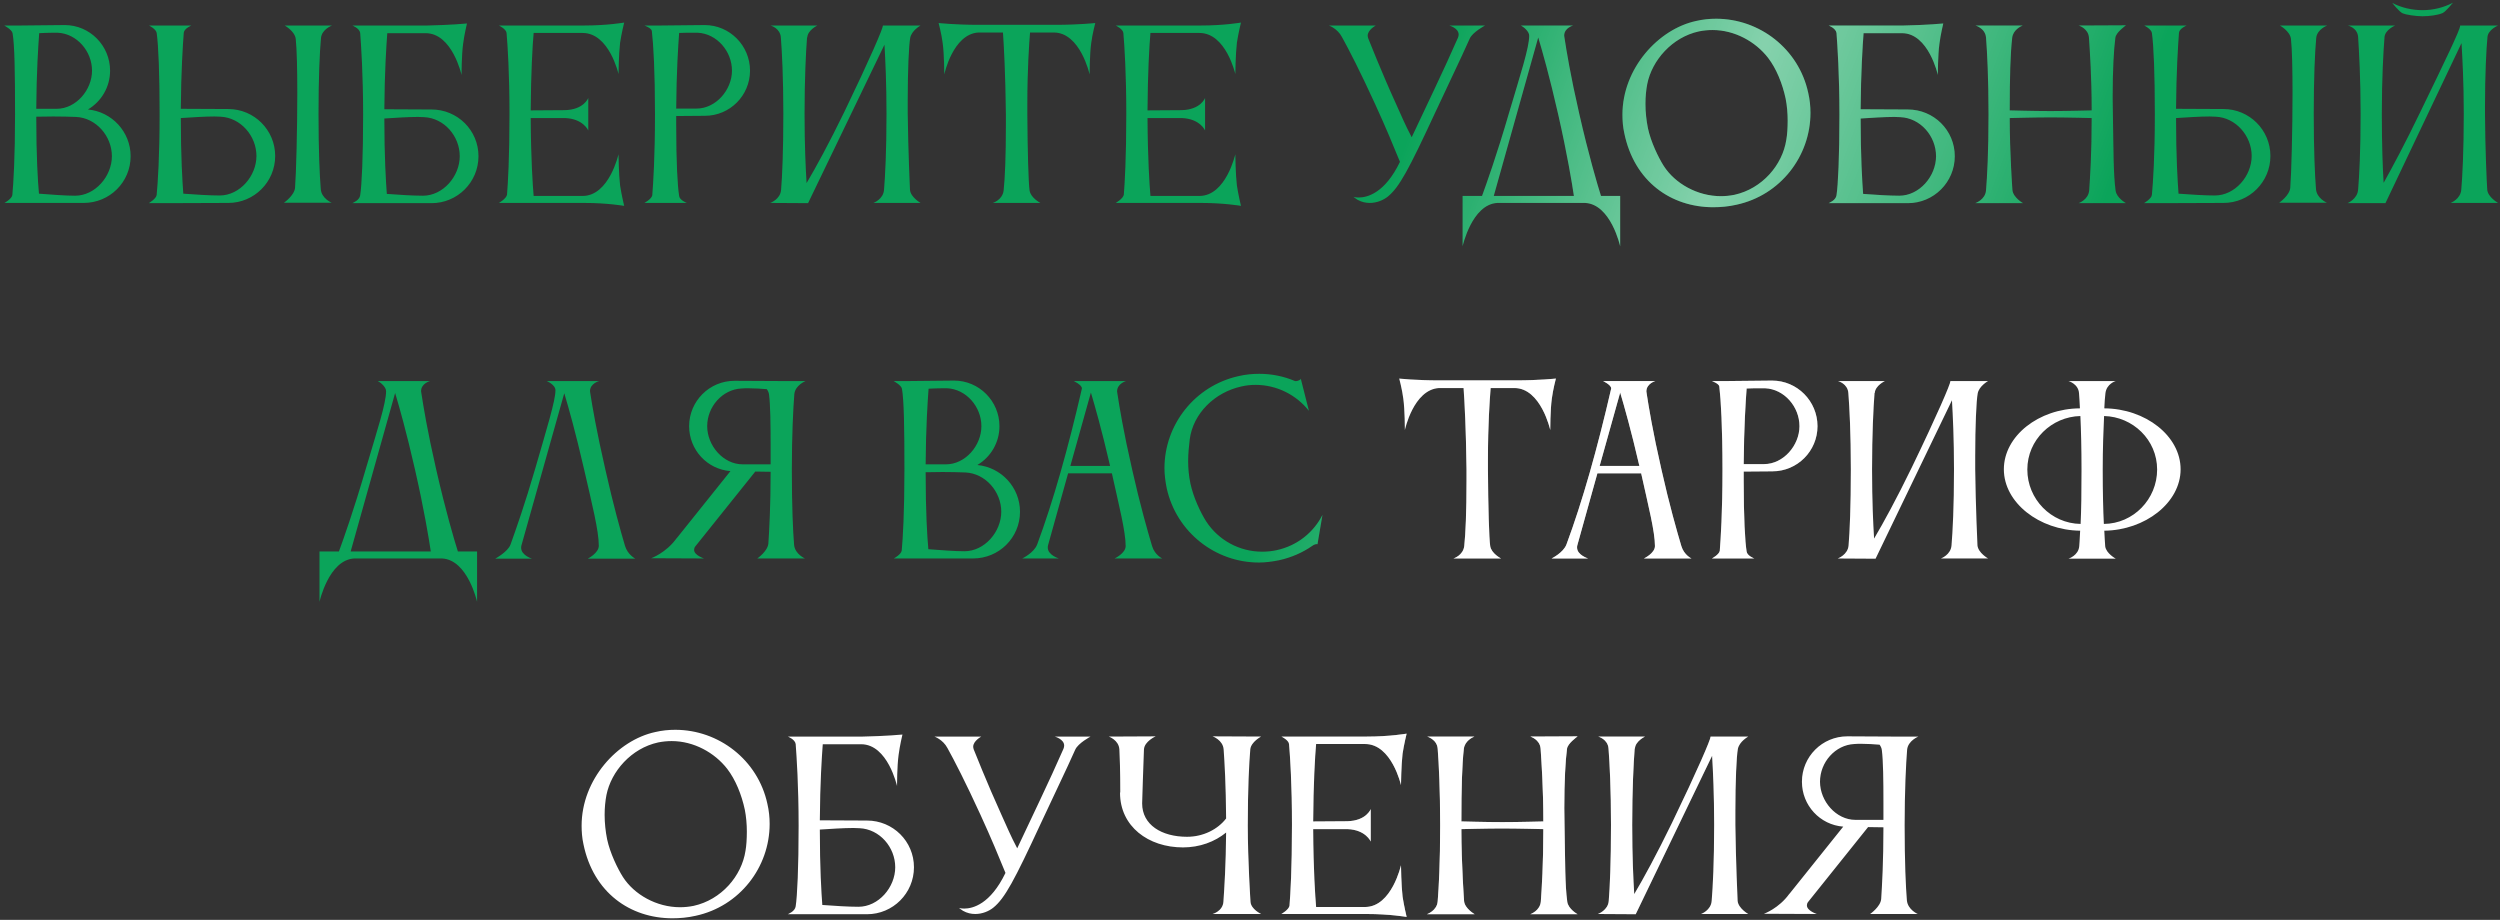
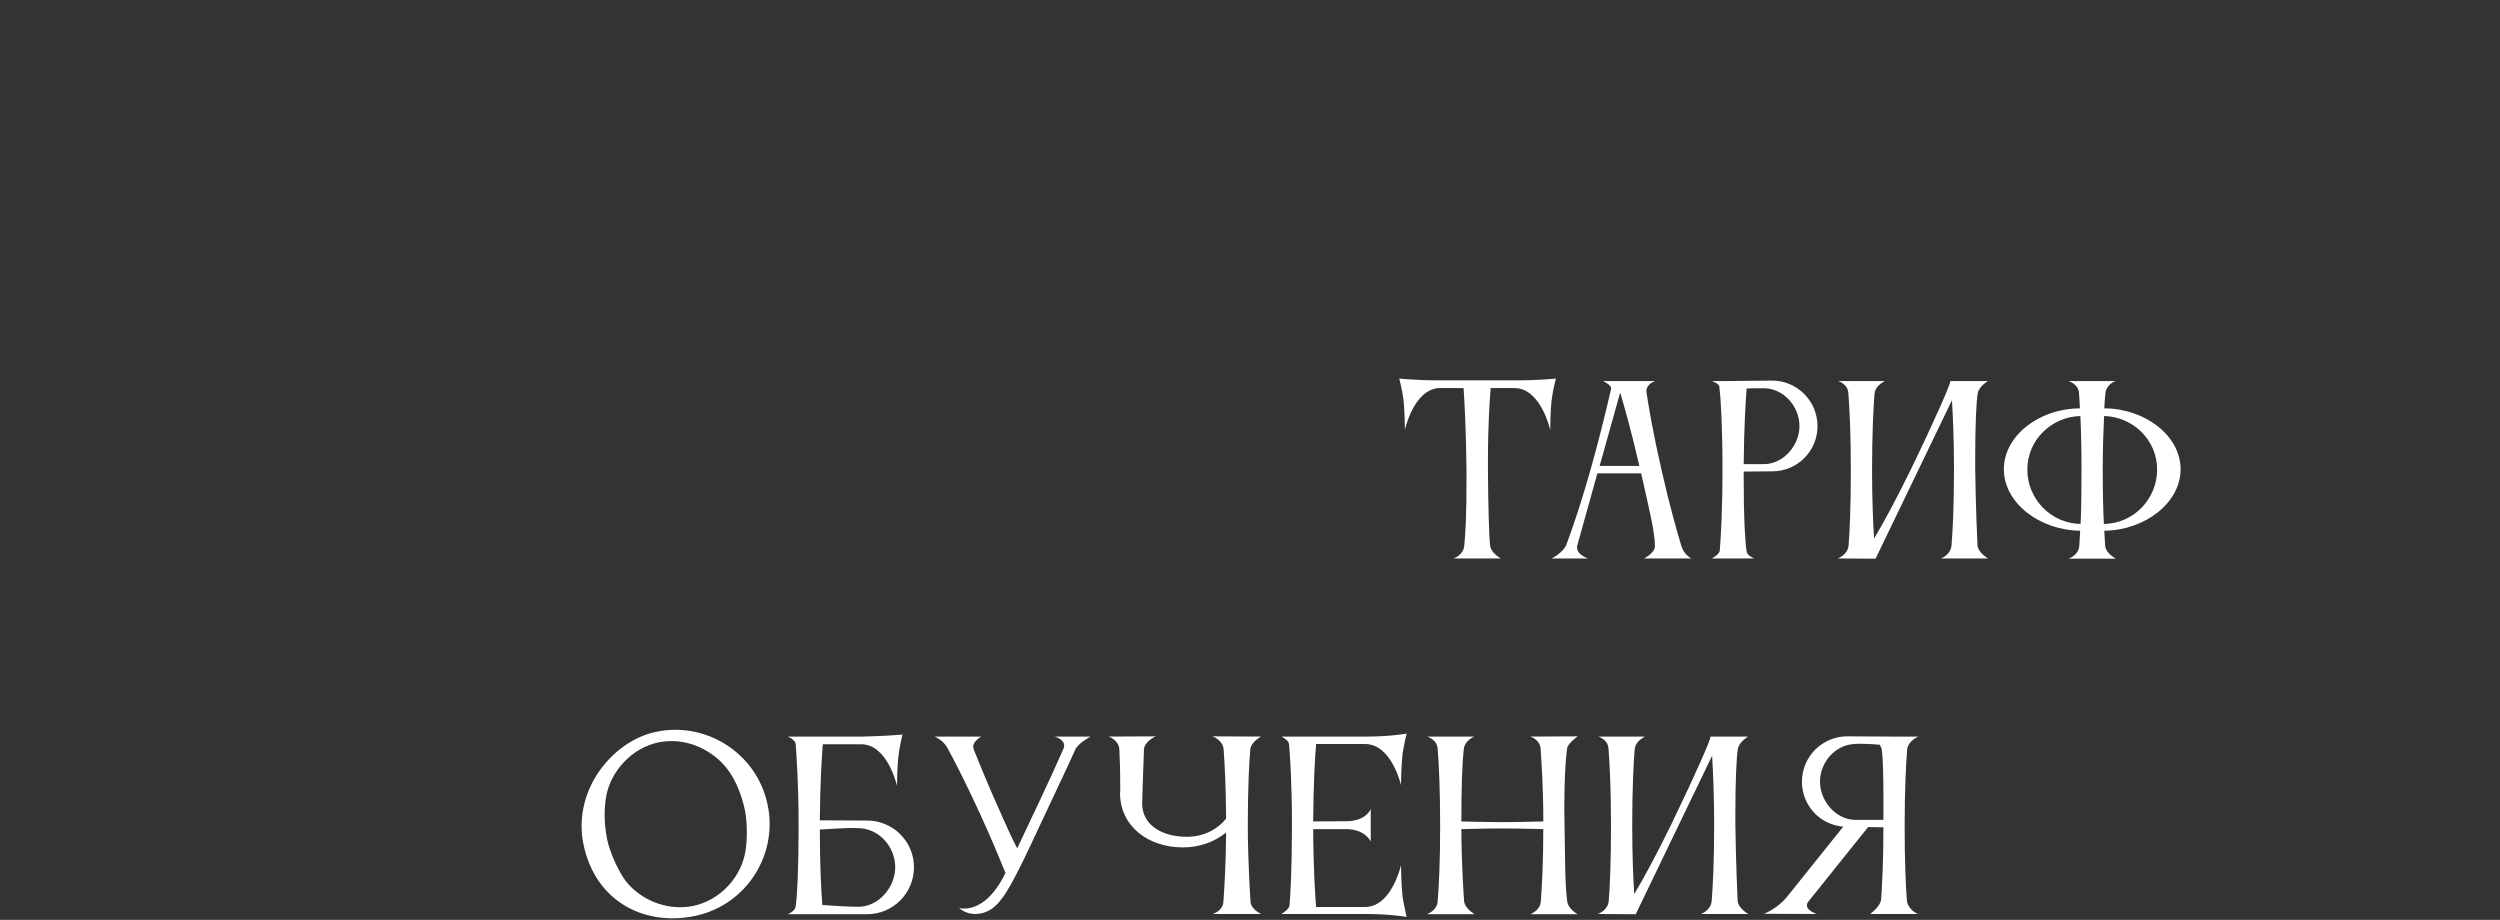
<svg xmlns="http://www.w3.org/2000/svg" width="443" height="163" viewBox="0 0 443 163" fill="none">
  <rect x="0" y="0" width="443" height="163" fill="#333333" stroke="none" />
-   <path d="M2.226 5.88C2.106 5.24 0.746 4.52 0.746 4.52H3.666L11.466 4.44C15.906 4.44 19.506 8.08 19.506 12.52C19.506 15.44 17.946 18 15.586 19.4C19.826 19.8 23.146 23.36 23.146 27.68C23.146 32.28 19.426 35.96 14.826 35.96H0.786C0.786 35.96 2.106 35.24 2.186 34.56C2.386 32.44 2.666 27.84 2.666 20.28C2.666 12.76 2.586 7.92 2.226 5.88ZM19.826 27.68C19.826 24.12 17.026 20.88 13.466 20.72C12.386 20.68 10.906 20.64 9.426 20.64C8.386 20.64 7.346 20.68 6.426 20.68C6.426 27.72 6.706 32.16 6.906 34.32C9.026 34.48 11.546 34.68 13.306 34.68C16.866 34.68 19.826 31.24 19.826 27.68ZM10.226 5.8H9.386C8.586 5.8 7.746 5.84 6.946 5.88C6.786 8.04 6.466 12.8 6.426 19.28H10.026C13.466 19.28 16.306 15.96 16.306 12.52C16.306 9.08 13.626 5.96 10.226 5.8ZM27.762 34.52C27.962 32.4 28.282 27.8 28.282 20.24C28.282 13.16 28.082 8.08 27.762 5.84C27.642 5.12 26.402 4.52 26.402 4.52H33.922C33.922 4.52 32.642 5.04 32.562 5.8C32.402 7.96 32.082 12.76 32.042 19.28L40.442 19.32C45.042 19.32 48.762 23.04 48.762 27.64C48.762 32.24 45.042 35.96 40.442 35.96L29.562 36H26.362C26.362 36 27.722 35.2 27.762 34.52ZM39.082 20.68C38.762 20.68 38.402 20.64 38.002 20.64C36.242 20.64 33.922 20.8 32.042 20.92C32.042 27.8 32.322 32.16 32.482 34.32C34.602 34.48 37.162 34.64 38.922 34.64C42.482 34.64 45.442 31.2 45.442 27.64C45.442 24.08 42.642 20.84 39.082 20.68ZM56.842 33.52C56.962 35.16 58.762 35.92 58.762 35.92H50.322C50.322 35.92 52.162 34.64 52.282 33.28C52.482 30.68 52.682 23.04 52.682 16.44C52.682 12.36 52.602 8.68 52.402 6.88C52.242 5.52 50.442 4.52 50.442 4.52H58.842C58.842 4.52 57.042 5.16 56.882 6.72C56.642 9.28 56.442 13.92 56.442 20.16C56.442 26.68 56.642 31.08 56.842 33.52ZM75.146 20.76C74.826 20.76 74.466 20.72 74.066 20.72C72.306 20.72 69.986 20.88 68.106 21C68.106 27.84 68.386 32.2 68.546 34.36C70.666 34.52 73.186 34.68 74.946 34.68C78.506 34.68 81.466 31.24 81.466 27.68C81.466 24.12 78.706 20.92 75.146 20.76ZM63.826 5.84C63.706 5 62.426 4.52 62.426 4.52H75.706C79.866 4.44 82.746 4.16 82.746 4.16C82.746 4.16 82.266 6.16 82.066 7.76C81.786 9.76 81.786 13.28 81.786 13.28C81.786 13.28 80.146 5.88 75.426 5.88H68.626C68.466 8 68.146 12.8 68.106 19.36L76.466 19.4C81.066 19.4 84.786 23.08 84.786 27.68C84.786 32.28 81.066 36 76.466 36H62.426C62.466 35.96 63.706 35.52 63.826 34.6C64.106 32.8 64.346 27.76 64.346 20.32C64.346 13.2 63.986 8.04 63.826 5.84ZM89.842 34.52C90.002 32.56 90.282 28.04 90.282 20.16C90.282 13.16 89.962 8.12 89.762 5.84C89.682 5.12 88.402 4.52 88.402 4.52H103.522C107.642 4.52 110.602 4 110.602 4C110.602 4 110.122 5.96 109.882 7.56C109.642 9.6 109.602 13.12 109.602 13.12C109.602 13.12 107.962 5.84 103.242 5.84H94.562C94.362 8.08 94.082 12.96 94.042 19.56L100.082 19.52C103.482 19.44 104.242 17.36 104.242 17.36V23.12C104.242 23.12 103.362 21.04 100.122 20.92H94.042C94.082 28.32 94.402 32.8 94.562 34.72H103.282C107.962 34.68 109.602 27.32 109.602 27.32C109.602 27.32 109.642 30.88 109.882 32.88C110.122 34.48 110.602 36.48 110.602 36.48C110.602 36.48 107.642 35.96 103.522 35.96H88.402C88.402 35.96 89.682 35.24 89.842 34.52ZM124.904 20.52L119.824 20.56V22.16C119.824 28.8 120.064 33 120.344 34.72C120.424 35.48 121.704 35.96 121.704 35.96H114.184C114.184 35.96 115.464 35.28 115.584 34.6C115.744 32.52 116.064 27.84 116.064 20.24C116.064 12.72 115.784 7.84 115.504 5.48C115.424 4.96 114.184 4.52 114.184 4.52H117.104L124.864 4.44C129.304 4.44 132.904 8.08 132.904 12.52C132.904 16.92 129.344 20.52 124.904 20.52ZM123.624 5.8H122.704C121.944 5.8 121.104 5.8 120.344 5.84C120.184 8 119.864 12.8 119.824 19.24H123.424C126.864 19.24 129.704 15.92 129.704 12.52C129.704 9.08 127.024 5.96 123.624 5.8ZM138.408 33.64C138.608 31.24 138.808 26.84 138.808 20.16C138.808 13.88 138.568 9.16 138.368 6.64C138.248 4.96 136.528 4.52 136.528 4.52H144.848C144.848 4.52 143.128 5.32 143.048 6.64H143.008C142.808 9.2 142.568 13.96 142.568 20.16C142.568 25.84 142.768 29.88 142.928 32.44C144.568 29.68 146.928 25.36 149.608 19.84C154.208 10.32 156.448 5.04 156.448 4.56C156.448 4.56 156.448 4.56 156.448 4.52H163.128C163.128 4.52 161.528 5.4 161.288 6.72C161.048 8 160.848 12.52 160.848 17.72V20.16C160.928 26.8 161.248 33.64 161.248 33.64C161.368 34.96 163.128 35.96 163.128 35.96H154.768C154.768 35.96 156.528 35.32 156.648 33.64C156.848 31.24 157.088 26.84 157.088 20.16C157.088 14.84 156.888 10.64 156.728 7.92L143.208 35.96V36L136.488 35.96C136.488 35.96 138.288 35.32 138.408 33.64ZM187.003 4.4C191.163 4.4 194.083 4.08 194.083 4.08C194.083 4.08 193.563 6.04 193.363 7.64C193.083 9.64 193.083 13.2 193.083 13.2C193.083 13.2 191.443 5.76 186.723 5.76H182.523C182.363 7.76 182.043 12.28 182.043 18.4V20.24C182.083 26.76 182.243 32.44 182.443 33.76C182.643 35.08 184.363 35.96 184.363 35.96H175.923C175.923 35.96 177.643 35.44 177.843 33.76C178.083 31.52 178.243 27.72 178.243 22.2V20.24C178.163 13.08 177.883 7.96 177.723 5.76H173.363C168.843 6.04 167.323 13.2 167.323 13.2C167.323 13.2 167.323 9.64 167.043 7.64C166.843 6.04 166.323 4.08 166.323 4.08C166.323 4.08 169.243 4.4 173.403 4.4H187.003ZM199.139 34.52C199.299 32.56 199.579 28.04 199.579 20.16C199.579 13.16 199.259 8.12 199.059 5.84C198.979 5.12 197.699 4.52 197.699 4.52H212.819C216.939 4.52 219.899 4 219.899 4C219.899 4 219.419 5.96 219.179 7.56C218.939 9.6 218.899 13.12 218.899 13.12C218.899 13.12 217.259 5.84 212.539 5.84H203.859C203.659 8.08 203.379 12.96 203.339 19.56L209.379 19.52C212.779 19.44 213.539 17.36 213.539 17.36V23.12C213.539 23.12 212.659 21.04 209.419 20.92H203.339C203.379 28.32 203.699 32.8 203.859 34.72H212.579C217.259 34.68 218.899 27.32 218.899 27.32C218.899 27.32 218.939 30.88 219.179 32.88C219.419 34.48 219.899 36.48 219.899 36.48C219.899 36.48 216.939 35.96 212.819 35.96H197.699C197.699 35.96 198.979 35.24 199.139 34.52ZM239.833 34.88C239.833 34.88 240.153 35 240.753 35C242.273 35 245.393 34.24 248.073 28.68C246.833 25.64 245.593 22.64 243.633 18.36C241.033 12.68 238.993 8.72 237.793 6.56C236.993 5.04 235.473 4.52 235.473 4.52H243.793C243.793 4.52 242.353 5.28 242.353 6.32C242.353 6.44 242.393 6.6 242.433 6.76C242.433 6.76 244.833 12.84 247.353 18.36C248.353 20.56 248.953 22.04 250.153 24.32C252.433 19.44 255.913 12.28 258.353 6.68C258.433 6.48 258.473 6.28 258.473 6.12C258.473 4.96 256.793 4.52 256.793 4.52H263.153C263.153 4.52 260.953 5.68 260.433 6.84C258.633 10.88 257.153 13.84 254.273 20.04C249.673 29.96 247.953 33.2 245.913 34.84C245.113 35.48 243.953 35.96 242.713 35.96C241.993 35.96 241.273 35.8 240.553 35.4C240.273 35.24 239.833 34.88 239.833 34.88ZM264.694 34.72H278.894C278.574 32.56 277.734 27.4 276.094 20.2C274.574 13.52 273.294 9.04 272.574 6.64L264.694 34.72ZM262.614 34.72C263.334 32.76 265.214 27.52 267.414 19.96C269.414 13.2 270.974 8.48 270.974 6.32C270.974 5.56 269.974 4.76 269.494 4.52H278.774C278.774 4.52 277.174 4.92 277.174 6.32C277.174 6.4 277.214 6.48 277.214 6.6C277.574 8.96 278.294 13.4 279.854 20.2C281.494 27.4 283.014 32.56 283.694 34.72H287.094V43.64C287.094 43.64 285.454 36.2 280.894 35.96H265.334C260.814 36.2 259.174 43.64 259.174 43.64V34.72H262.614ZM291.895 14.88C291.695 15.92 291.575 17.12 291.575 18.4C291.575 19.84 291.735 21.32 292.015 22.72C292.535 25.16 293.855 27.88 294.815 29.4C296.815 32.52 300.775 34.76 304.935 34.76C305.735 34.76 306.535 34.68 307.335 34.52C312.255 33.44 315.855 29.24 316.535 24.76C316.695 23.88 316.775 22.64 316.775 21.36C316.775 20.08 316.655 18.68 316.415 17.48C315.855 14.84 314.775 12.16 313.295 10.24C311.055 7.36 307.375 5.32 303.455 5.32C302.655 5.32 301.855 5.4 301.055 5.56C296.295 6.6 292.735 10.68 291.895 14.88ZM287.815 23.56C287.575 22.48 287.495 21.36 287.495 20.32C287.495 12.12 293.855 5.16 300.535 3.72C301.735 3.44 302.895 3.32 304.095 3.32C311.775 3.32 318.735 8.64 320.415 16.44C320.695 17.64 320.815 18.84 320.815 20C320.815 27.68 315.495 34.6 307.695 36.28C306.295 36.6 304.935 36.72 303.575 36.72C296.135 36.72 289.575 32.2 287.815 23.56ZM336.747 20.76C336.427 20.76 336.067 20.72 335.667 20.72C333.907 20.72 331.587 20.88 329.707 21C329.707 27.84 329.987 32.2 330.147 34.36C332.267 34.52 334.787 34.68 336.547 34.68C340.107 34.68 343.067 31.24 343.067 27.68C343.067 24.12 340.307 20.92 336.747 20.76ZM325.427 5.84C325.307 5 324.027 4.52 324.027 4.52H337.307C341.467 4.44 344.347 4.16 344.347 4.16C344.347 4.16 343.867 6.16 343.667 7.76C343.387 9.76 343.387 13.28 343.387 13.28C343.387 13.28 341.747 5.88 337.027 5.88H330.227C330.067 8 329.747 12.8 329.707 19.36L338.067 19.4C342.667 19.4 346.387 23.08 346.387 27.68C346.387 32.28 342.667 36 338.067 36H324.027C324.067 35.96 325.307 35.52 325.427 34.6C325.707 32.8 325.947 27.76 325.947 20.32C325.947 13.2 325.587 8.04 325.427 5.84ZM351.924 33.72C352.124 31.32 352.364 26.92 352.364 20.24C352.364 13.96 352.124 9.2 351.924 6.68C351.804 5 350.044 4.52 350.044 4.52H358.444C358.084 4.64 356.724 5.32 356.564 6.68C356.244 9.44 356.124 13.68 356.124 19.56C356.364 19.56 360.324 19.68 363.364 19.68C366.364 19.68 370.524 19.56 370.644 19.56C370.644 13.6 370.324 9.12 370.164 6.68C370.044 5 368.324 4.52 368.324 4.52L376.724 4.48C376.484 4.68 374.964 5.76 374.844 6.68C374.564 8.8 374.364 12.44 374.364 17.2C374.364 18.16 374.404 19.2 374.404 20.24C374.524 26.88 374.484 30.8 374.884 33.76C375.044 35.08 376.724 36 376.724 36H368.324C368.324 36 370.084 35.4 370.204 33.72C370.364 31.4 370.644 27.24 370.644 20.92C370.604 20.92 366.124 20.8 363.324 20.8C360.404 20.8 356.364 20.92 356.124 20.92C356.124 27.16 356.604 33.68 356.604 33.68C356.724 35 358.484 36 358.484 36H350.004C350.004 36 351.804 35.4 351.924 33.72ZM381.316 34.52C381.516 32.4 381.836 27.8 381.836 20.24C381.836 13.16 381.636 8.08 381.316 5.84C381.196 5.12 379.956 4.52 379.956 4.52H387.476C387.476 4.52 386.196 5.04 386.116 5.8C385.956 7.96 385.636 12.76 385.596 19.28L393.996 19.32C398.596 19.32 402.316 23.04 402.316 27.64C402.316 32.24 398.596 35.96 393.996 35.96L383.116 36H379.916C379.916 36 381.276 35.2 381.316 34.52ZM392.636 20.68C392.316 20.68 391.956 20.64 391.556 20.64C389.796 20.64 387.476 20.8 385.596 20.92C385.596 27.8 385.876 32.16 386.036 34.32C388.156 34.48 390.716 34.64 392.476 34.64C396.036 34.64 398.996 31.2 398.996 27.64C398.996 24.08 396.196 20.84 392.636 20.68ZM410.396 33.52C410.516 35.16 412.316 35.92 412.316 35.92H403.876C403.876 35.92 405.716 34.64 405.836 33.28C406.036 30.68 406.236 23.04 406.236 16.44C406.236 12.36 406.156 8.68 405.956 6.88C405.796 5.52 403.996 4.52 403.996 4.52H412.396C412.396 4.52 410.596 5.16 410.436 6.72C410.196 9.28 409.996 13.92 409.996 20.16C409.996 26.68 410.196 31.08 410.396 33.52ZM423.9 0.52C425.54 1.36 427.34 1.8 429.3 1.8C431.22 1.8 433.06 1.32 434.66 0.48C434.66 0.48 433.42 2.04 432.82 2.32C431.98 2.68 430.5 2.88 429.26 2.88C428.02 2.88 426.3 2.6 425.74 2.36C425.14 2.08 423.9 0.52 423.9 0.52ZM417.86 33.6C418.06 31.2 418.3 26.8 418.3 20.12C418.3 13.84 418.02 9.12 417.86 6.6V6.56C417.74 4.88 416.02 4.52 416.02 4.52H417.7H422.7H424.42C424.42 4.52 422.7 5.24 422.54 6.52C422.34 9.04 422.06 13.8 422.06 20.12C422.06 25.8 422.22 29.84 422.38 32.4C423.9 29.68 426.18 25.44 428.82 19.96C433.5 10.32 435.94 5.24 435.94 4.56C435.94 4.56 435.94 4.56 435.94 4.52H442.66C442.66 4.52 440.9 5.24 440.78 6.56C440.58 8.56 440.34 13.24 440.34 18.92V20.12C440.38 26.76 440.66 32.44 440.74 33.6C440.82 34.92 442.66 35.96 442.66 35.96H434.26C434.26 35.96 436.02 35.28 436.14 33.6C436.34 31.2 436.58 26.8 436.58 20.12C436.58 14.6 436.34 10.32 436.18 7.64L422.7 36H415.98C415.98 36 417.74 35.28 417.86 33.6ZM62.136 97.72H76.336C76.016 95.56 75.176 90.4 73.536 83.2C72.016 76.52 70.736 72.04 70.016 69.64L62.136 97.72ZM60.056 97.72C60.776 95.76 62.656 90.52 64.856 82.96C66.856 76.2 68.416 71.48 68.416 69.32C68.416 68.56 67.416 67.76 66.936 67.52H76.216C76.216 67.52 74.616 67.92 74.616 69.32C74.616 69.4 74.656 69.48 74.656 69.6C75.016 71.96 75.736 76.4 77.296 83.2C78.936 90.4 80.456 95.56 81.136 97.72H84.536V106.64C84.536 106.64 82.896 99.2 78.336 98.96H62.776C58.256 99.2 56.616 106.64 56.616 106.64V97.72H60.056ZM110.748 96.72C111.228 98.32 112.588 99 112.588 99H104.148C104.148 99 106.108 98 106.108 96.72C106.108 94.04 104.908 89.32 103.508 83.2C101.988 76.56 100.708 72.08 99.988 69.68L92.388 96.68C92.348 96.8 92.348 96.96 92.348 97.08C92.348 98.4 94.268 99 94.268 99H87.748C87.748 99 90.028 97.76 90.468 96.48C91.388 93.92 93.028 89.28 94.828 83.08C96.908 75.88 98.428 71 98.428 69.16C98.428 68.16 96.868 67.52 96.868 67.52H106.188C106.188 67.52 104.548 67.92 104.548 69.32C104.548 69.4 104.588 69.48 104.588 69.6C104.948 71.96 105.708 76.4 107.268 83.2C108.668 89.44 109.988 94.16 110.748 96.72ZM125.315 75.52C125.315 78.96 128.155 82.28 131.595 82.28H136.555V79.28C136.555 75.32 136.515 71.76 136.275 69.92C136.235 69.56 136.075 69.24 135.875 68.96C134.875 68.88 133.715 68.8 132.635 68.8C132.195 68.8 131.795 68.8 131.395 68.84C127.995 69 125.315 72.08 125.315 75.52ZM140.715 96.56C140.875 98.2 142.635 98.96 142.635 98.96H134.195C134.195 98.96 136.035 97.68 136.155 96.32C136.315 93.88 136.555 89.64 136.555 83.6L133.835 83.56L123.195 96.84C123.035 97.04 122.995 97.28 122.995 97.44C122.995 98.4 124.755 98.96 124.755 98.96L115.395 98.92C115.395 98.92 118.035 97.96 119.875 95.4L119.955 95.32L129.435 83.48C125.315 83.16 122.115 79.72 122.115 75.52C122.115 71.08 125.715 67.48 130.155 67.48L137.995 67.52H142.755C142.755 67.52 140.915 68.24 140.755 69.84C140.555 72.4 140.315 77.08 140.315 83.24C140.315 89.76 140.515 94.12 140.715 96.56ZM159.824 68.88C159.704 68.24 158.344 67.52 158.344 67.52H161.264L169.064 67.44C173.504 67.44 177.104 71.08 177.104 75.52C177.104 78.44 175.544 81 173.184 82.4C177.424 82.8 180.744 86.36 180.744 90.68C180.744 95.28 177.024 98.96 172.424 98.96H158.384C158.384 98.96 159.704 98.24 159.784 97.56C159.984 95.44 160.264 90.84 160.264 83.28C160.264 75.76 160.184 70.92 159.824 68.88ZM177.424 90.68C177.424 87.12 174.624 83.88 171.064 83.72C169.984 83.68 168.504 83.64 167.024 83.64C165.984 83.64 164.944 83.68 164.024 83.68C164.024 90.72 164.304 95.16 164.504 97.32C166.624 97.48 169.144 97.68 170.904 97.68C174.464 97.68 177.424 94.24 177.424 90.68ZM167.824 68.8H166.984C166.184 68.8 165.344 68.84 164.544 68.88C164.384 71.04 164.064 75.8 164.024 82.28H167.624C171.064 82.28 173.904 78.96 173.904 75.52C173.904 72.08 171.224 68.96 167.824 68.8ZM189.667 82.56H196.707C195.227 76.16 193.987 71.84 193.307 69.56L189.667 82.56ZM181.147 98.96C181.147 98.96 183.227 97.96 183.787 96.48C186.627 88.84 189.267 79.48 191.707 68.88C191.707 68.88 191.707 68.84 191.707 68.8C191.707 68.2 190.267 67.52 190.267 67.52H199.547C199.547 67.52 197.947 67.96 197.947 69.36C197.947 69.44 197.987 69.52 197.987 69.64C198.347 72 199.067 76.44 200.627 83.24C202.027 89.48 203.387 94.2 204.147 96.76C204.627 98.36 205.947 98.96 205.947 98.96H197.507C197.507 98.96 199.467 98.04 199.467 96.76C199.467 94.2 198.307 89.68 197.027 83.88H189.267L185.707 96.64C185.667 96.76 185.667 96.92 185.667 97.04C185.667 98.36 187.627 98.96 187.627 98.96H181.147ZM210.822 77.84C210.662 79.16 210.542 80.44 210.542 81.72C210.542 83.04 210.662 84.32 210.942 85.68C211.462 88.12 212.742 90.84 213.742 92.4C215.902 95.72 219.622 97.76 223.662 97.76C224.502 97.76 225.382 97.68 226.262 97.48C229.902 96.68 232.782 94.32 234.342 91.24L233.462 96.44C233.262 96.36 232.862 96.48 232.542 96.72C230.822 97.92 228.822 98.8 226.622 99.28C225.422 99.52 224.222 99.68 223.062 99.68C215.382 99.68 208.462 94.32 206.742 86.52C206.502 85.32 206.342 84.12 206.342 82.96C206.342 75.28 211.702 68.36 219.502 66.64C220.702 66.36 221.942 66.24 223.142 66.24C225.342 66.24 227.502 66.68 229.462 67.52C229.622 67.6 230.382 67.44 230.502 67.12L231.942 72.8C229.702 69.96 226.222 68.2 222.502 68.2C221.662 68.2 220.822 68.28 219.982 68.48C215.222 69.52 211.422 73.28 210.822 77.84Z" fill="#0BA45A" />
-   <path d="M2.226 5.88C2.106 5.24 0.746 4.52 0.746 4.52H3.666L11.466 4.44C15.906 4.44 19.506 8.08 19.506 12.52C19.506 15.44 17.946 18 15.586 19.4C19.826 19.8 23.146 23.36 23.146 27.68C23.146 32.28 19.426 35.96 14.826 35.96H0.786C0.786 35.96 2.106 35.24 2.186 34.56C2.386 32.44 2.666 27.84 2.666 20.28C2.666 12.76 2.586 7.92 2.226 5.88ZM19.826 27.68C19.826 24.12 17.026 20.88 13.466 20.72C12.386 20.68 10.906 20.64 9.426 20.64C8.386 20.64 7.346 20.68 6.426 20.68C6.426 27.72 6.706 32.16 6.906 34.32C9.026 34.48 11.546 34.68 13.306 34.68C16.866 34.68 19.826 31.24 19.826 27.68ZM10.226 5.8H9.386C8.586 5.8 7.746 5.84 6.946 5.88C6.786 8.04 6.466 12.8 6.426 19.28H10.026C13.466 19.28 16.306 15.96 16.306 12.52C16.306 9.08 13.626 5.96 10.226 5.8ZM27.762 34.52C27.962 32.4 28.282 27.8 28.282 20.24C28.282 13.16 28.082 8.08 27.762 5.84C27.642 5.12 26.402 4.52 26.402 4.52H33.922C33.922 4.52 32.642 5.04 32.562 5.8C32.402 7.96 32.082 12.76 32.042 19.28L40.442 19.32C45.042 19.32 48.762 23.04 48.762 27.64C48.762 32.24 45.042 35.96 40.442 35.96L29.562 36H26.362C26.362 36 27.722 35.2 27.762 34.52ZM39.082 20.68C38.762 20.68 38.402 20.64 38.002 20.64C36.242 20.64 33.922 20.8 32.042 20.92C32.042 27.8 32.322 32.16 32.482 34.32C34.602 34.48 37.162 34.64 38.922 34.64C42.482 34.64 45.442 31.2 45.442 27.64C45.442 24.08 42.642 20.84 39.082 20.68ZM56.842 33.52C56.962 35.16 58.762 35.92 58.762 35.92H50.322C50.322 35.92 52.162 34.64 52.282 33.28C52.482 30.68 52.682 23.04 52.682 16.44C52.682 12.36 52.602 8.68 52.402 6.88C52.242 5.52 50.442 4.52 50.442 4.52H58.842C58.842 4.52 57.042 5.16 56.882 6.72C56.642 9.28 56.442 13.92 56.442 20.16C56.442 26.68 56.642 31.08 56.842 33.52ZM75.146 20.76C74.826 20.76 74.466 20.72 74.066 20.72C72.306 20.72 69.986 20.88 68.106 21C68.106 27.84 68.386 32.2 68.546 34.36C70.666 34.52 73.186 34.68 74.946 34.68C78.506 34.68 81.466 31.24 81.466 27.68C81.466 24.12 78.706 20.92 75.146 20.76ZM63.826 5.84C63.706 5 62.426 4.52 62.426 4.52H75.706C79.866 4.44 82.746 4.16 82.746 4.16C82.746 4.16 82.266 6.16 82.066 7.76C81.786 9.76 81.786 13.28 81.786 13.28C81.786 13.28 80.146 5.88 75.426 5.88H68.626C68.466 8 68.146 12.8 68.106 19.36L76.466 19.4C81.066 19.4 84.786 23.08 84.786 27.68C84.786 32.28 81.066 36 76.466 36H62.426C62.466 35.96 63.706 35.52 63.826 34.6C64.106 32.8 64.346 27.76 64.346 20.32C64.346 13.2 63.986 8.04 63.826 5.84ZM89.842 34.52C90.002 32.56 90.282 28.04 90.282 20.16C90.282 13.16 89.962 8.12 89.762 5.84C89.682 5.12 88.402 4.52 88.402 4.52H103.522C107.642 4.52 110.602 4 110.602 4C110.602 4 110.122 5.96 109.882 7.56C109.642 9.6 109.602 13.12 109.602 13.12C109.602 13.12 107.962 5.84 103.242 5.84H94.562C94.362 8.08 94.082 12.96 94.042 19.56L100.082 19.52C103.482 19.44 104.242 17.36 104.242 17.36V23.12C104.242 23.12 103.362 21.04 100.122 20.92H94.042C94.082 28.32 94.402 32.8 94.562 34.72H103.282C107.962 34.68 109.602 27.32 109.602 27.32C109.602 27.32 109.642 30.88 109.882 32.88C110.122 34.48 110.602 36.48 110.602 36.48C110.602 36.48 107.642 35.96 103.522 35.96H88.402C88.402 35.96 89.682 35.24 89.842 34.52ZM124.904 20.52L119.824 20.56V22.16C119.824 28.8 120.064 33 120.344 34.72C120.424 35.48 121.704 35.96 121.704 35.96H114.184C114.184 35.96 115.464 35.28 115.584 34.6C115.744 32.52 116.064 27.84 116.064 20.24C116.064 12.72 115.784 7.84 115.504 5.48C115.424 4.96 114.184 4.52 114.184 4.52H117.104L124.864 4.44C129.304 4.44 132.904 8.08 132.904 12.52C132.904 16.92 129.344 20.52 124.904 20.52ZM123.624 5.8H122.704C121.944 5.8 121.104 5.8 120.344 5.84C120.184 8 119.864 12.8 119.824 19.24H123.424C126.864 19.24 129.704 15.92 129.704 12.52C129.704 9.08 127.024 5.96 123.624 5.8ZM138.408 33.64C138.608 31.24 138.808 26.84 138.808 20.16C138.808 13.88 138.568 9.16 138.368 6.64C138.248 4.96 136.528 4.52 136.528 4.52H144.848C144.848 4.52 143.128 5.32 143.048 6.64H143.008C142.808 9.2 142.568 13.96 142.568 20.16C142.568 25.84 142.768 29.88 142.928 32.44C144.568 29.68 146.928 25.36 149.608 19.84C154.208 10.32 156.448 5.04 156.448 4.56C156.448 4.56 156.448 4.56 156.448 4.52H163.128C163.128 4.52 161.528 5.4 161.288 6.72C161.048 8 160.848 12.52 160.848 17.72V20.16C160.928 26.8 161.248 33.64 161.248 33.64C161.368 34.96 163.128 35.96 163.128 35.96H154.768C154.768 35.96 156.528 35.32 156.648 33.64C156.848 31.24 157.088 26.84 157.088 20.16C157.088 14.84 156.888 10.64 156.728 7.92L143.208 35.96V36L136.488 35.96C136.488 35.96 138.288 35.32 138.408 33.64ZM187.003 4.4C191.163 4.4 194.083 4.08 194.083 4.08C194.083 4.08 193.563 6.04 193.363 7.64C193.083 9.64 193.083 13.2 193.083 13.2C193.083 13.2 191.443 5.76 186.723 5.76H182.523C182.363 7.76 182.043 12.28 182.043 18.4V20.24C182.083 26.76 182.243 32.44 182.443 33.76C182.643 35.08 184.363 35.96 184.363 35.96H175.923C175.923 35.96 177.643 35.44 177.843 33.76C178.083 31.52 178.243 27.72 178.243 22.2V20.24C178.163 13.08 177.883 7.96 177.723 5.76H173.363C168.843 6.04 167.323 13.2 167.323 13.2C167.323 13.2 167.323 9.64 167.043 7.64C166.843 6.04 166.323 4.08 166.323 4.08C166.323 4.08 169.243 4.4 173.403 4.4H187.003ZM199.139 34.52C199.299 32.56 199.579 28.04 199.579 20.16C199.579 13.16 199.259 8.12 199.059 5.84C198.979 5.12 197.699 4.52 197.699 4.52H212.819C216.939 4.52 219.899 4 219.899 4C219.899 4 219.419 5.96 219.179 7.56C218.939 9.6 218.899 13.12 218.899 13.12C218.899 13.12 217.259 5.84 212.539 5.84H203.859C203.659 8.08 203.379 12.96 203.339 19.56L209.379 19.52C212.779 19.44 213.539 17.36 213.539 17.36V23.12C213.539 23.12 212.659 21.04 209.419 20.92H203.339C203.379 28.32 203.699 32.8 203.859 34.72H212.579C217.259 34.68 218.899 27.32 218.899 27.32C218.899 27.32 218.939 30.88 219.179 32.88C219.419 34.48 219.899 36.48 219.899 36.48C219.899 36.48 216.939 35.96 212.819 35.96H197.699C197.699 35.96 198.979 35.24 199.139 34.52ZM239.833 34.88C239.833 34.88 240.153 35 240.753 35C242.273 35 245.393 34.24 248.073 28.68C246.833 25.64 245.593 22.64 243.633 18.36C241.033 12.68 238.993 8.72 237.793 6.56C236.993 5.04 235.473 4.52 235.473 4.52H243.793C243.793 4.52 242.353 5.28 242.353 6.32C242.353 6.44 242.393 6.6 242.433 6.76C242.433 6.76 244.833 12.84 247.353 18.36C248.353 20.56 248.953 22.04 250.153 24.32C252.433 19.44 255.913 12.28 258.353 6.68C258.433 6.48 258.473 6.28 258.473 6.12C258.473 4.96 256.793 4.52 256.793 4.52H263.153C263.153 4.52 260.953 5.68 260.433 6.84C258.633 10.88 257.153 13.84 254.273 20.04C249.673 29.96 247.953 33.2 245.913 34.84C245.113 35.48 243.953 35.96 242.713 35.96C241.993 35.96 241.273 35.8 240.553 35.4C240.273 35.24 239.833 34.88 239.833 34.88ZM264.694 34.72H278.894C278.574 32.56 277.734 27.4 276.094 20.2C274.574 13.52 273.294 9.04 272.574 6.64L264.694 34.72ZM262.614 34.72C263.334 32.76 265.214 27.52 267.414 19.96C269.414 13.2 270.974 8.48 270.974 6.32C270.974 5.56 269.974 4.76 269.494 4.52H278.774C278.774 4.52 277.174 4.92 277.174 6.32C277.174 6.4 277.214 6.48 277.214 6.6C277.574 8.96 278.294 13.4 279.854 20.2C281.494 27.4 283.014 32.56 283.694 34.72H287.094V43.64C287.094 43.64 285.454 36.2 280.894 35.96H265.334C260.814 36.2 259.174 43.64 259.174 43.64V34.72H262.614ZM291.895 14.88C291.695 15.92 291.575 17.12 291.575 18.4C291.575 19.84 291.735 21.32 292.015 22.72C292.535 25.16 293.855 27.88 294.815 29.4C296.815 32.52 300.775 34.76 304.935 34.76C305.735 34.76 306.535 34.68 307.335 34.52C312.255 33.44 315.855 29.24 316.535 24.76C316.695 23.88 316.775 22.64 316.775 21.36C316.775 20.08 316.655 18.68 316.415 17.48C315.855 14.84 314.775 12.16 313.295 10.24C311.055 7.36 307.375 5.32 303.455 5.32C302.655 5.32 301.855 5.4 301.055 5.56C296.295 6.6 292.735 10.68 291.895 14.88ZM287.815 23.56C287.575 22.48 287.495 21.36 287.495 20.32C287.495 12.12 293.855 5.16 300.535 3.72C301.735 3.44 302.895 3.32 304.095 3.32C311.775 3.32 318.735 8.64 320.415 16.44C320.695 17.64 320.815 18.84 320.815 20C320.815 27.68 315.495 34.6 307.695 36.28C306.295 36.6 304.935 36.72 303.575 36.72C296.135 36.72 289.575 32.2 287.815 23.56ZM336.747 20.76C336.427 20.76 336.067 20.72 335.667 20.72C333.907 20.72 331.587 20.88 329.707 21C329.707 27.84 329.987 32.2 330.147 34.36C332.267 34.52 334.787 34.68 336.547 34.68C340.107 34.68 343.067 31.24 343.067 27.68C343.067 24.12 340.307 20.92 336.747 20.76ZM325.427 5.84C325.307 5 324.027 4.52 324.027 4.52H337.307C341.467 4.44 344.347 4.16 344.347 4.16C344.347 4.16 343.867 6.16 343.667 7.76C343.387 9.76 343.387 13.28 343.387 13.28C343.387 13.28 341.747 5.88 337.027 5.88H330.227C330.067 8 329.747 12.8 329.707 19.36L338.067 19.4C342.667 19.4 346.387 23.08 346.387 27.68C346.387 32.28 342.667 36 338.067 36H324.027C324.067 35.96 325.307 35.52 325.427 34.6C325.707 32.8 325.947 27.76 325.947 20.32C325.947 13.2 325.587 8.04 325.427 5.84ZM351.924 33.72C352.124 31.32 352.364 26.92 352.364 20.24C352.364 13.96 352.124 9.2 351.924 6.68C351.804 5 350.044 4.52 350.044 4.52H358.444C358.084 4.64 356.724 5.32 356.564 6.68C356.244 9.44 356.124 13.68 356.124 19.56C356.364 19.56 360.324 19.68 363.364 19.68C366.364 19.68 370.524 19.56 370.644 19.56C370.644 13.6 370.324 9.12 370.164 6.68C370.044 5 368.324 4.52 368.324 4.52L376.724 4.48C376.484 4.68 374.964 5.76 374.844 6.68C374.564 8.8 374.364 12.44 374.364 17.2C374.364 18.16 374.404 19.2 374.404 20.24C374.524 26.88 374.484 30.8 374.884 33.76C375.044 35.08 376.724 36 376.724 36H368.324C368.324 36 370.084 35.4 370.204 33.72C370.364 31.4 370.644 27.24 370.644 20.92C370.604 20.92 366.124 20.8 363.324 20.8C360.404 20.8 356.364 20.92 356.124 20.92C356.124 27.16 356.604 33.68 356.604 33.68C356.724 35 358.484 36 358.484 36H350.004C350.004 36 351.804 35.4 351.924 33.72ZM381.316 34.52C381.516 32.4 381.836 27.8 381.836 20.24C381.836 13.16 381.636 8.08 381.316 5.84C381.196 5.12 379.956 4.52 379.956 4.52H387.476C387.476 4.52 386.196 5.04 386.116 5.8C385.956 7.96 385.636 12.76 385.596 19.28L393.996 19.32C398.596 19.32 402.316 23.04 402.316 27.64C402.316 32.24 398.596 35.96 393.996 35.96L383.116 36H379.916C379.916 36 381.276 35.2 381.316 34.52ZM392.636 20.68C392.316 20.68 391.956 20.64 391.556 20.64C389.796 20.64 387.476 20.8 385.596 20.92C385.596 27.8 385.876 32.16 386.036 34.32C388.156 34.48 390.716 34.64 392.476 34.64C396.036 34.64 398.996 31.2 398.996 27.64C398.996 24.08 396.196 20.84 392.636 20.68ZM410.396 33.52C410.516 35.16 412.316 35.92 412.316 35.92H403.876C403.876 35.92 405.716 34.64 405.836 33.28C406.036 30.68 406.236 23.04 406.236 16.44C406.236 12.36 406.156 8.68 405.956 6.88C405.796 5.52 403.996 4.52 403.996 4.52H412.396C412.396 4.52 410.596 5.16 410.436 6.72C410.196 9.28 409.996 13.92 409.996 20.16C409.996 26.68 410.196 31.08 410.396 33.52ZM423.9 0.52C425.54 1.36 427.34 1.8 429.3 1.8C431.22 1.8 433.06 1.32 434.66 0.48C434.66 0.48 433.42 2.04 432.82 2.32C431.98 2.68 430.5 2.88 429.26 2.88C428.02 2.88 426.3 2.6 425.74 2.36C425.14 2.08 423.9 0.52 423.9 0.52ZM417.86 33.6C418.06 31.2 418.3 26.8 418.3 20.12C418.3 13.84 418.02 9.12 417.86 6.6V6.56C417.74 4.88 416.02 4.52 416.02 4.52H417.7H422.7H424.42C424.42 4.52 422.7 5.24 422.54 6.52C422.34 9.04 422.06 13.8 422.06 20.12C422.06 25.8 422.22 29.84 422.38 32.4C423.9 29.68 426.18 25.44 428.82 19.96C433.5 10.32 435.94 5.24 435.94 4.56C435.94 4.56 435.94 4.56 435.94 4.52H442.66C442.66 4.52 440.9 5.24 440.78 6.56C440.58 8.56 440.34 13.24 440.34 18.92V20.12C440.38 26.76 440.66 32.44 440.74 33.6C440.82 34.92 442.66 35.96 442.66 35.96H434.26C434.26 35.96 436.02 35.28 436.14 33.6C436.34 31.2 436.58 26.8 436.58 20.12C436.58 14.6 436.34 10.32 436.18 7.64L422.7 36H415.98C415.98 36 417.74 35.28 417.86 33.6ZM62.136 97.72H76.336C76.016 95.56 75.176 90.4 73.536 83.2C72.016 76.52 70.736 72.04 70.016 69.64L62.136 97.72ZM60.056 97.72C60.776 95.76 62.656 90.52 64.856 82.96C66.856 76.2 68.416 71.48 68.416 69.32C68.416 68.56 67.416 67.76 66.936 67.52H76.216C76.216 67.52 74.616 67.92 74.616 69.32C74.616 69.4 74.656 69.48 74.656 69.6C75.016 71.96 75.736 76.4 77.296 83.2C78.936 90.4 80.456 95.56 81.136 97.72H84.536V106.64C84.536 106.64 82.896 99.2 78.336 98.96H62.776C58.256 99.2 56.616 106.64 56.616 106.64V97.72H60.056ZM110.748 96.72C111.228 98.32 112.588 99 112.588 99H104.148C104.148 99 106.108 98 106.108 96.72C106.108 94.04 104.908 89.32 103.508 83.2C101.988 76.56 100.708 72.08 99.988 69.68L92.388 96.68C92.348 96.8 92.348 96.96 92.348 97.08C92.348 98.4 94.268 99 94.268 99H87.748C87.748 99 90.028 97.76 90.468 96.48C91.388 93.92 93.028 89.28 94.828 83.08C96.908 75.88 98.428 71 98.428 69.16C98.428 68.16 96.868 67.52 96.868 67.52H106.188C106.188 67.52 104.548 67.92 104.548 69.32C104.548 69.4 104.588 69.48 104.588 69.6C104.948 71.96 105.708 76.4 107.268 83.2C108.668 89.44 109.988 94.16 110.748 96.72ZM125.315 75.52C125.315 78.96 128.155 82.28 131.595 82.28H136.555V79.28C136.555 75.32 136.515 71.76 136.275 69.92C136.235 69.56 136.075 69.24 135.875 68.96C134.875 68.88 133.715 68.8 132.635 68.8C132.195 68.8 131.795 68.8 131.395 68.84C127.995 69 125.315 72.08 125.315 75.52ZM140.715 96.56C140.875 98.2 142.635 98.96 142.635 98.96H134.195C134.195 98.96 136.035 97.68 136.155 96.32C136.315 93.88 136.555 89.64 136.555 83.6L133.835 83.56L123.195 96.84C123.035 97.04 122.995 97.28 122.995 97.44C122.995 98.4 124.755 98.96 124.755 98.96L115.395 98.92C115.395 98.92 118.035 97.96 119.875 95.4L119.955 95.32L129.435 83.48C125.315 83.16 122.115 79.72 122.115 75.52C122.115 71.08 125.715 67.48 130.155 67.48L137.995 67.52H142.755C142.755 67.52 140.915 68.24 140.755 69.84C140.555 72.4 140.315 77.08 140.315 83.24C140.315 89.76 140.515 94.12 140.715 96.56ZM159.824 68.88C159.704 68.24 158.344 67.52 158.344 67.52H161.264L169.064 67.44C173.504 67.44 177.104 71.08 177.104 75.52C177.104 78.44 175.544 81 173.184 82.4C177.424 82.8 180.744 86.36 180.744 90.68C180.744 95.28 177.024 98.96 172.424 98.96H158.384C158.384 98.96 159.704 98.24 159.784 97.56C159.984 95.44 160.264 90.84 160.264 83.28C160.264 75.76 160.184 70.92 159.824 68.88ZM177.424 90.68C177.424 87.12 174.624 83.88 171.064 83.72C169.984 83.68 168.504 83.64 167.024 83.64C165.984 83.64 164.944 83.68 164.024 83.68C164.024 90.72 164.304 95.16 164.504 97.32C166.624 97.48 169.144 97.68 170.904 97.68C174.464 97.68 177.424 94.24 177.424 90.68ZM167.824 68.8H166.984C166.184 68.8 165.344 68.84 164.544 68.88C164.384 71.04 164.064 75.8 164.024 82.28H167.624C171.064 82.28 173.904 78.96 173.904 75.52C173.904 72.08 171.224 68.96 167.824 68.8ZM189.667 82.56H196.707C195.227 76.16 193.987 71.84 193.307 69.56L189.667 82.56ZM181.147 98.96C181.147 98.96 183.227 97.96 183.787 96.48C186.627 88.84 189.267 79.48 191.707 68.88C191.707 68.88 191.707 68.84 191.707 68.8C191.707 68.2 190.267 67.52 190.267 67.52H199.547C199.547 67.52 197.947 67.96 197.947 69.36C197.947 69.44 197.987 69.52 197.987 69.64C198.347 72 199.067 76.44 200.627 83.24C202.027 89.48 203.387 94.2 204.147 96.76C204.627 98.36 205.947 98.96 205.947 98.96H197.507C197.507 98.96 199.467 98.04 199.467 96.76C199.467 94.2 198.307 89.68 197.027 83.88H189.267L185.707 96.64C185.667 96.76 185.667 96.92 185.667 97.04C185.667 98.36 187.627 98.96 187.627 98.96H181.147ZM210.822 77.84C210.662 79.16 210.542 80.44 210.542 81.72C210.542 83.04 210.662 84.32 210.942 85.68C211.462 88.12 212.742 90.84 213.742 92.4C215.902 95.72 219.622 97.76 223.662 97.76C224.502 97.76 225.382 97.68 226.262 97.48C229.902 96.68 232.782 94.32 234.342 91.24L233.462 96.44C233.262 96.36 232.862 96.48 232.542 96.72C230.822 97.92 228.822 98.8 226.622 99.28C225.422 99.52 224.222 99.68 223.062 99.68C215.382 99.68 208.462 94.32 206.742 86.52C206.502 85.32 206.342 84.12 206.342 82.96C206.342 75.28 211.702 68.36 219.502 66.64C220.702 66.36 221.942 66.24 223.142 66.24C225.342 66.24 227.502 66.68 229.462 67.52C229.622 67.6 230.382 67.44 230.502 67.12L231.942 72.8C229.702 69.96 226.222 68.2 222.502 68.2C221.662 68.2 220.822 68.28 219.982 68.48C215.222 69.52 211.422 73.28 210.822 77.84Z" fill="url(#paint0_linear_465_230)" fill-opacity="0.5" />
  <path d="M268.624 67.4C272.784 67.4 275.704 67.08 275.704 67.08C275.704 67.08 275.184 69.04 274.984 70.64C274.704 72.64 274.704 76.2 274.704 76.2C274.704 76.2 273.064 68.76 268.344 68.76H264.144C263.984 70.76 263.664 75.28 263.664 81.4V83.24C263.704 89.76 263.864 95.44 264.064 96.76C264.264 98.08 265.984 98.96 265.984 98.96H257.544C257.544 98.96 259.264 98.44 259.464 96.76C259.704 94.52 259.864 90.72 259.864 85.2V83.24C259.784 76.08 259.504 70.96 259.344 68.76H254.984C250.464 69.04 248.944 76.2 248.944 76.2C248.944 76.2 248.944 72.64 248.664 70.64C248.464 69.04 247.944 67.08 247.944 67.08C247.944 67.08 250.864 67.4 255.024 67.4H268.624ZM283.456 82.56H290.496C289.016 76.16 287.776 71.84 287.096 69.56L283.456 82.56ZM274.936 98.96C274.936 98.96 277.016 97.96 277.576 96.48C280.416 88.84 283.056 79.48 285.496 68.88C285.496 68.88 285.496 68.84 285.496 68.8C285.496 68.2 284.056 67.52 284.056 67.52H293.336C293.336 67.52 291.736 67.96 291.736 69.36C291.736 69.44 291.776 69.52 291.776 69.64C292.136 72 292.856 76.44 294.416 83.24C295.816 89.48 297.176 94.2 297.936 96.76C298.416 98.36 299.736 98.96 299.736 98.96H291.296C291.296 98.96 293.256 98.04 293.256 96.76C293.256 94.2 292.096 89.68 290.816 83.88H283.056L279.496 96.64C279.456 96.76 279.456 96.92 279.456 97.04C279.456 98.36 281.416 98.96 281.416 98.96H274.936ZM314.064 83.52L308.984 83.56V85.16C308.984 91.8 309.224 96 309.504 97.72C309.584 98.48 310.864 98.96 310.864 98.96H303.344C303.344 98.96 304.624 98.28 304.744 97.6C304.904 95.52 305.224 90.84 305.224 83.24C305.224 75.72 304.944 70.84 304.664 68.48C304.584 67.96 303.344 67.52 303.344 67.52H306.264L314.024 67.44C318.464 67.44 322.064 71.08 322.064 75.52C322.064 79.92 318.504 83.52 314.064 83.52ZM312.784 68.8H311.864C311.104 68.8 310.264 68.8 309.504 68.84C309.344 71 309.024 75.8 308.984 82.24H312.584C316.024 82.24 318.864 78.92 318.864 75.52C318.864 72.08 316.184 68.96 312.784 68.8ZM327.568 96.64C327.768 94.24 327.968 89.84 327.968 83.16C327.968 76.88 327.728 72.16 327.528 69.64C327.408 67.96 325.688 67.52 325.688 67.52H334.008C334.008 67.52 332.288 68.32 332.208 69.64H332.168C331.968 72.2 331.728 76.96 331.728 83.16C331.728 88.84 331.928 92.88 332.088 95.44C333.728 92.68 336.088 88.36 338.768 82.84C343.368 73.32 345.608 68.04 345.608 67.56C345.608 67.56 345.608 67.56 345.608 67.52H352.288C352.288 67.52 350.688 68.4 350.448 69.72C350.208 71 350.008 75.52 350.008 80.72V83.16C350.088 89.8 350.408 96.64 350.408 96.64C350.528 97.96 352.288 98.96 352.288 98.96H343.928C343.928 98.96 345.688 98.32 345.808 96.64C346.008 94.24 346.248 89.84 346.248 83.16C346.248 77.84 346.048 73.64 345.888 70.92L332.368 98.96V99L325.648 98.96C325.648 98.96 327.448 98.32 327.568 96.64ZM359.243 83.2C359.243 88.44 363.443 92.76 368.683 92.84C368.803 90.4 368.843 87.24 368.843 83.24C368.843 79.48 368.763 76.24 368.643 73.72C363.563 73.84 359.243 77.92 359.243 83.2ZM382.243 83.2C382.243 77.92 377.923 73.84 372.843 73.72C372.723 76.24 372.603 79.48 372.603 83.24C372.603 87.24 372.683 90.4 372.803 92.84C378.043 92.8 382.243 88.44 382.243 83.2ZM386.403 83.16C386.403 89.08 380.123 93.96 372.883 94.04C372.923 95.16 373.003 96.08 373.043 96.8C373.203 98.08 374.923 99 374.923 99H366.523C366.523 99 368.323 98.44 368.443 96.76C368.443 96.76 368.563 95.12 368.603 94.04C361.363 93.96 355.083 89.08 355.083 83.16C355.083 77.24 361.283 72.4 368.563 72.36C368.523 71.28 368.443 70.4 368.403 69.68C368.283 68 366.523 67.52 366.523 67.52H374.923C374.883 67.52 373.283 68 373.083 69.68C373.003 70.4 372.923 71.32 372.883 72.36C380.163 72.4 386.403 77.24 386.403 83.16ZM107.461 140.88C107.261 141.92 107.141 143.12 107.141 144.4C107.141 145.84 107.301 147.32 107.581 148.72C108.101 151.16 109.421 153.88 110.381 155.4C112.381 158.52 116.341 160.76 120.501 160.76C121.301 160.76 122.101 160.68 122.901 160.52C127.821 159.44 131.421 155.24 132.101 150.76C132.261 149.88 132.341 148.64 132.341 147.36C132.341 146.08 132.221 144.68 131.981 143.48C131.421 140.84 130.341 138.16 128.861 136.24C126.621 133.36 122.941 131.32 119.021 131.32C118.221 131.32 117.421 131.4 116.621 131.56C111.861 132.6 108.301 136.68 107.461 140.88ZM103.381 149.56C103.141 148.48 103.061 147.36 103.061 146.32C103.061 138.12 109.421 131.16 116.101 129.72C117.301 129.44 118.461 129.32 119.661 129.32C127.341 129.32 134.301 134.64 135.981 142.44C136.261 143.64 136.381 144.84 136.381 146C136.381 153.68 131.061 160.6 123.261 162.28C121.861 162.6 120.501 162.72 119.141 162.72C111.701 162.72 105.141 158.2 103.381 149.56ZM152.314 146.76C151.994 146.76 151.634 146.72 151.234 146.72C149.474 146.72 147.154 146.88 145.274 147C145.274 153.84 145.554 158.2 145.714 160.36C147.834 160.52 150.354 160.68 152.114 160.68C155.674 160.68 158.634 157.24 158.634 153.68C158.634 150.12 155.874 146.92 152.314 146.76ZM140.994 131.84C140.874 131 139.594 130.52 139.594 130.52H152.874C157.034 130.44 159.914 130.16 159.914 130.16C159.914 130.16 159.434 132.16 159.234 133.76C158.954 135.76 158.954 139.28 158.954 139.28C158.954 139.28 157.314 131.88 152.594 131.88H145.794C145.634 134 145.314 138.8 145.274 145.36L153.634 145.4C158.234 145.4 161.954 149.08 161.954 153.68C161.954 158.28 158.234 162 153.634 162H139.594C139.634 161.96 140.874 161.52 140.994 160.6C141.274 158.8 141.514 153.76 141.514 146.32C141.514 139.2 141.154 134.04 140.994 131.84ZM169.93 160.88C169.93 160.88 170.25 161 170.85 161C172.37 161 175.49 160.24 178.17 154.68C176.93 151.64 175.69 148.64 173.73 144.36C171.13 138.68 169.09 134.72 167.89 132.56C167.09 131.04 165.57 130.52 165.57 130.52H173.89C173.89 130.52 172.45 131.28 172.45 132.32C172.45 132.44 172.49 132.6 172.53 132.76C172.53 132.76 174.93 138.84 177.45 144.36C178.45 146.56 179.05 148.04 180.25 150.32C182.53 145.44 186.01 138.28 188.45 132.68C188.53 132.48 188.57 132.28 188.57 132.12C188.57 130.96 186.89 130.52 186.89 130.52H193.25C193.25 130.52 191.05 131.68 190.53 132.84C188.73 136.88 187.25 139.84 184.37 146.04C179.77 155.96 178.05 159.2 176.01 160.84C175.21 161.48 174.05 161.96 172.81 161.96C172.09 161.96 171.37 161.8 170.65 161.4C170.37 161.24 169.93 160.88 169.93 160.88ZM214.869 161.96C214.869 161.96 216.669 161.48 216.789 159.8C216.949 157.44 217.229 153.2 217.269 147.52C215.269 149.16 212.589 150.16 209.629 150.16C203.469 150.16 198.469 146.44 198.469 140.48C198.469 140.48 198.469 140.44 198.509 140.4C198.509 136.52 198.429 134.2 198.349 132.76C198.229 131.12 196.469 130.52 196.469 130.52L204.789 130.48C204.789 130.48 202.789 131.36 202.709 132.8C202.629 134.44 202.389 142.36 202.389 142.36C202.389 146.16 205.829 148.28 210.349 148.28C213.229 148.28 215.789 146.96 217.269 145.04C217.229 139.04 216.989 135.04 216.829 132.8C216.709 131.12 214.869 130.48 214.869 130.48L223.469 130.52C223.469 130.52 221.709 131.44 221.549 132.76V132.8C221.349 135.2 221.109 139.64 221.109 146.28C221.109 152.48 221.589 159.8 221.589 159.8C221.669 161.12 223.469 161.96 223.469 161.96H214.869ZM228.495 160.52C228.655 158.56 228.935 154.04 228.935 146.16C228.935 139.16 228.615 134.12 228.415 131.84C228.335 131.12 227.055 130.52 227.055 130.52H242.175C246.295 130.52 249.255 130 249.255 130C249.255 130 248.775 131.96 248.535 133.56C248.295 135.6 248.255 139.12 248.255 139.12C248.255 139.12 246.615 131.84 241.895 131.84H233.215C233.015 134.08 232.735 138.96 232.695 145.56L238.735 145.52C242.135 145.44 242.895 143.36 242.895 143.36V149.12C242.895 149.12 242.015 147.04 238.775 146.92H232.695C232.735 154.32 233.055 158.8 233.215 160.72H241.935C246.615 160.68 248.255 153.32 248.255 153.32C248.255 153.32 248.295 156.88 248.535 158.88C248.775 160.48 249.255 162.48 249.255 162.48C249.255 162.48 246.295 161.96 242.175 161.96H227.055C227.055 161.96 228.335 161.24 228.495 160.52ZM254.756 159.72C254.956 157.32 255.196 152.92 255.196 146.24C255.196 139.96 254.956 135.2 254.756 132.68C254.636 131 252.876 130.52 252.876 130.52H261.276C260.916 130.64 259.556 131.32 259.396 132.68C259.076 135.44 258.956 139.68 258.956 145.56C259.196 145.56 263.156 145.68 266.196 145.68C269.196 145.68 273.356 145.56 273.476 145.56C273.476 139.6 273.156 135.12 272.996 132.68C272.876 131 271.156 130.52 271.156 130.52L279.556 130.48C279.316 130.68 277.796 131.76 277.676 132.68C277.396 134.8 277.196 138.44 277.196 143.2C277.196 144.16 277.236 145.2 277.236 146.24C277.356 152.88 277.316 156.8 277.716 159.76C277.876 161.08 279.556 162 279.556 162H271.156C271.156 162 272.916 161.4 273.036 159.72C273.196 157.4 273.476 153.24 273.476 146.92C273.436 146.92 268.956 146.8 266.156 146.8C263.236 146.8 259.196 146.92 258.956 146.92C258.956 153.16 259.436 159.68 259.436 159.68C259.556 161 261.316 162 261.316 162H252.836C252.836 162 254.636 161.4 254.756 159.72ZM285.068 159.64C285.268 157.24 285.468 152.84 285.468 146.16C285.468 139.88 285.228 135.16 285.028 132.64C284.908 130.96 283.188 130.52 283.188 130.52H291.508C291.508 130.52 289.788 131.32 289.708 132.64H289.668C289.468 135.2 289.228 139.96 289.228 146.16C289.228 151.84 289.428 155.88 289.588 158.44C291.228 155.68 293.588 151.36 296.268 145.84C300.868 136.32 303.108 131.04 303.108 130.56C303.108 130.56 303.108 130.56 303.108 130.52H309.788C309.788 130.52 308.188 131.4 307.948 132.72C307.708 134 307.508 138.52 307.508 143.72V146.16C307.588 152.8 307.908 159.64 307.908 159.64C308.028 160.96 309.788 161.96 309.788 161.96H301.428C301.428 161.96 303.188 161.32 303.308 159.64C303.508 157.24 303.748 152.84 303.748 146.16C303.748 140.84 303.548 136.64 303.388 133.92L289.868 161.96V162L283.148 161.96C283.148 161.96 284.948 161.32 285.068 159.64ZM322.503 138.52C322.503 141.96 325.343 145.28 328.783 145.28H333.743V142.28C333.743 138.32 333.703 134.76 333.463 132.92C333.423 132.56 333.263 132.24 333.063 131.96C332.063 131.88 330.903 131.8 329.823 131.8C329.383 131.8 328.983 131.8 328.583 131.84C325.183 132 322.503 135.08 322.503 138.52ZM337.903 159.56C338.063 161.2 339.823 161.96 339.823 161.96H331.383C331.383 161.96 333.223 160.68 333.343 159.32C333.503 156.88 333.743 152.64 333.743 146.6L331.023 146.56L320.383 159.84C320.223 160.04 320.183 160.28 320.183 160.44C320.183 161.4 321.943 161.96 321.943 161.96L312.583 161.92C312.583 161.92 315.223 160.96 317.063 158.4L317.143 158.32L326.623 146.48C322.503 146.16 319.303 142.72 319.303 138.52C319.303 134.08 322.903 130.48 327.343 130.48L335.183 130.52H339.943C339.943 130.52 338.103 131.24 337.943 132.84C337.743 135.4 337.503 140.08 337.503 146.24C337.503 152.76 337.703 157.12 337.903 159.56Z" fill="white" />
-   <path d="M268.624 67.4C272.784 67.4 275.704 67.08 275.704 67.08C275.704 67.08 275.184 69.04 274.984 70.64C274.704 72.64 274.704 76.2 274.704 76.2C274.704 76.2 273.064 68.76 268.344 68.76H264.144C263.984 70.76 263.664 75.28 263.664 81.4V83.24C263.704 89.76 263.864 95.44 264.064 96.76C264.264 98.08 265.984 98.96 265.984 98.96H257.544C257.544 98.96 259.264 98.44 259.464 96.76C259.704 94.52 259.864 90.72 259.864 85.2V83.24C259.784 76.08 259.504 70.96 259.344 68.76H254.984C250.464 69.04 248.944 76.2 248.944 76.2C248.944 76.2 248.944 72.64 248.664 70.64C248.464 69.04 247.944 67.08 247.944 67.08C247.944 67.08 250.864 67.4 255.024 67.4H268.624ZM283.456 82.56H290.496C289.016 76.16 287.776 71.84 287.096 69.56L283.456 82.56ZM274.936 98.96C274.936 98.96 277.016 97.96 277.576 96.48C280.416 88.84 283.056 79.48 285.496 68.88C285.496 68.88 285.496 68.84 285.496 68.8C285.496 68.2 284.056 67.52 284.056 67.52H293.336C293.336 67.52 291.736 67.96 291.736 69.36C291.736 69.44 291.776 69.52 291.776 69.64C292.136 72 292.856 76.44 294.416 83.24C295.816 89.48 297.176 94.2 297.936 96.76C298.416 98.36 299.736 98.96 299.736 98.96H291.296C291.296 98.96 293.256 98.04 293.256 96.76C293.256 94.2 292.096 89.68 290.816 83.88H283.056L279.496 96.64C279.456 96.76 279.456 96.92 279.456 97.04C279.456 98.36 281.416 98.96 281.416 98.96H274.936ZM314.064 83.52L308.984 83.56V85.16C308.984 91.8 309.224 96 309.504 97.72C309.584 98.48 310.864 98.96 310.864 98.96H303.344C303.344 98.96 304.624 98.28 304.744 97.6C304.904 95.52 305.224 90.84 305.224 83.24C305.224 75.72 304.944 70.84 304.664 68.48C304.584 67.96 303.344 67.52 303.344 67.52H306.264L314.024 67.44C318.464 67.44 322.064 71.08 322.064 75.52C322.064 79.92 318.504 83.52 314.064 83.52ZM312.784 68.8H311.864C311.104 68.8 310.264 68.8 309.504 68.84C309.344 71 309.024 75.8 308.984 82.24H312.584C316.024 82.24 318.864 78.92 318.864 75.52C318.864 72.08 316.184 68.96 312.784 68.8ZM327.568 96.64C327.768 94.24 327.968 89.84 327.968 83.16C327.968 76.88 327.728 72.16 327.528 69.64C327.408 67.96 325.688 67.52 325.688 67.52H334.008C334.008 67.52 332.288 68.32 332.208 69.64H332.168C331.968 72.2 331.728 76.96 331.728 83.16C331.728 88.84 331.928 92.88 332.088 95.44C333.728 92.68 336.088 88.36 338.768 82.84C343.368 73.32 345.608 68.04 345.608 67.56C345.608 67.56 345.608 67.56 345.608 67.52H352.288C352.288 67.52 350.688 68.4 350.448 69.72C350.208 71 350.008 75.52 350.008 80.72V83.16C350.088 89.8 350.408 96.64 350.408 96.64C350.528 97.96 352.288 98.96 352.288 98.96H343.928C343.928 98.96 345.688 98.32 345.808 96.64C346.008 94.24 346.248 89.84 346.248 83.16C346.248 77.84 346.048 73.64 345.888 70.92L332.368 98.96V99L325.648 98.96C325.648 98.96 327.448 98.32 327.568 96.64ZM359.243 83.2C359.243 88.44 363.443 92.76 368.683 92.84C368.803 90.4 368.843 87.24 368.843 83.24C368.843 79.48 368.763 76.24 368.643 73.72C363.563 73.84 359.243 77.92 359.243 83.2ZM382.243 83.2C382.243 77.92 377.923 73.84 372.843 73.72C372.723 76.24 372.603 79.48 372.603 83.24C372.603 87.24 372.683 90.4 372.803 92.84C378.043 92.8 382.243 88.44 382.243 83.2ZM386.403 83.16C386.403 89.08 380.123 93.96 372.883 94.04C372.923 95.16 373.003 96.08 373.043 96.8C373.203 98.08 374.923 99 374.923 99H366.523C366.523 99 368.323 98.44 368.443 96.76C368.443 96.76 368.563 95.12 368.603 94.04C361.363 93.96 355.083 89.08 355.083 83.16C355.083 77.24 361.283 72.4 368.563 72.36C368.523 71.28 368.443 70.4 368.403 69.68C368.283 68 366.523 67.52 366.523 67.52H374.923C374.883 67.52 373.283 68 373.083 69.68C373.003 70.4 372.923 71.32 372.883 72.36C380.163 72.4 386.403 77.24 386.403 83.16ZM107.461 140.88C107.261 141.92 107.141 143.12 107.141 144.4C107.141 145.84 107.301 147.32 107.581 148.72C108.101 151.16 109.421 153.88 110.381 155.4C112.381 158.52 116.341 160.76 120.501 160.76C121.301 160.76 122.101 160.68 122.901 160.52C127.821 159.44 131.421 155.24 132.101 150.76C132.261 149.88 132.341 148.64 132.341 147.36C132.341 146.08 132.221 144.68 131.981 143.48C131.421 140.84 130.341 138.16 128.861 136.24C126.621 133.36 122.941 131.32 119.021 131.32C118.221 131.32 117.421 131.4 116.621 131.56C111.861 132.6 108.301 136.68 107.461 140.88ZM103.381 149.56C103.141 148.48 103.061 147.36 103.061 146.32C103.061 138.12 109.421 131.16 116.101 129.72C117.301 129.44 118.461 129.32 119.661 129.32C127.341 129.32 134.301 134.64 135.981 142.44C136.261 143.64 136.381 144.84 136.381 146C136.381 153.68 131.061 160.6 123.261 162.28C121.861 162.6 120.501 162.72 119.141 162.72C111.701 162.72 105.141 158.2 103.381 149.56ZM152.314 146.76C151.994 146.76 151.634 146.72 151.234 146.72C149.474 146.72 147.154 146.88 145.274 147C145.274 153.84 145.554 158.2 145.714 160.36C147.834 160.52 150.354 160.68 152.114 160.68C155.674 160.68 158.634 157.24 158.634 153.68C158.634 150.12 155.874 146.92 152.314 146.76ZM140.994 131.84C140.874 131 139.594 130.52 139.594 130.52H152.874C157.034 130.44 159.914 130.16 159.914 130.16C159.914 130.16 159.434 132.16 159.234 133.76C158.954 135.76 158.954 139.28 158.954 139.28C158.954 139.28 157.314 131.88 152.594 131.88H145.794C145.634 134 145.314 138.8 145.274 145.36L153.634 145.4C158.234 145.4 161.954 149.08 161.954 153.68C161.954 158.28 158.234 162 153.634 162H139.594C139.634 161.96 140.874 161.52 140.994 160.6C141.274 158.8 141.514 153.76 141.514 146.32C141.514 139.2 141.154 134.04 140.994 131.84ZM169.93 160.88C169.93 160.88 170.25 161 170.85 161C172.37 161 175.49 160.24 178.17 154.68C176.93 151.64 175.69 148.64 173.73 144.36C171.13 138.68 169.09 134.72 167.89 132.56C167.09 131.04 165.57 130.52 165.57 130.52H173.89C173.89 130.52 172.45 131.28 172.45 132.32C172.45 132.44 172.49 132.6 172.53 132.76C172.53 132.76 174.93 138.84 177.45 144.36C178.45 146.56 179.05 148.04 180.25 150.32C182.53 145.44 186.01 138.28 188.45 132.68C188.53 132.48 188.57 132.28 188.57 132.12C188.57 130.96 186.89 130.52 186.89 130.52H193.25C193.25 130.52 191.05 131.68 190.53 132.84C188.73 136.88 187.25 139.84 184.37 146.04C179.77 155.96 178.05 159.2 176.01 160.84C175.21 161.48 174.05 161.96 172.81 161.96C172.09 161.96 171.37 161.8 170.65 161.4C170.37 161.24 169.93 160.88 169.93 160.88ZM214.869 161.96C214.869 161.96 216.669 161.48 216.789 159.8C216.949 157.44 217.229 153.2 217.269 147.52C215.269 149.16 212.589 150.16 209.629 150.16C203.469 150.16 198.469 146.44 198.469 140.48C198.469 140.48 198.469 140.44 198.509 140.4C198.509 136.52 198.429 134.2 198.349 132.76C198.229 131.12 196.469 130.52 196.469 130.52L204.789 130.48C204.789 130.48 202.789 131.36 202.709 132.8C202.629 134.44 202.389 142.36 202.389 142.36C202.389 146.16 205.829 148.28 210.349 148.28C213.229 148.28 215.789 146.96 217.269 145.04C217.229 139.04 216.989 135.04 216.829 132.8C216.709 131.12 214.869 130.48 214.869 130.48L223.469 130.52C223.469 130.52 221.709 131.44 221.549 132.76V132.8C221.349 135.2 221.109 139.64 221.109 146.28C221.109 152.48 221.589 159.8 221.589 159.8C221.669 161.12 223.469 161.96 223.469 161.96H214.869ZM228.495 160.52C228.655 158.56 228.935 154.04 228.935 146.16C228.935 139.16 228.615 134.12 228.415 131.84C228.335 131.12 227.055 130.52 227.055 130.52H242.175C246.295 130.52 249.255 130 249.255 130C249.255 130 248.775 131.96 248.535 133.56C248.295 135.6 248.255 139.12 248.255 139.12C248.255 139.12 246.615 131.84 241.895 131.84H233.215C233.015 134.08 232.735 138.96 232.695 145.56L238.735 145.52C242.135 145.44 242.895 143.36 242.895 143.36V149.12C242.895 149.12 242.015 147.04 238.775 146.92H232.695C232.735 154.32 233.055 158.8 233.215 160.72H241.935C246.615 160.68 248.255 153.32 248.255 153.32C248.255 153.32 248.295 156.88 248.535 158.88C248.775 160.48 249.255 162.48 249.255 162.48C249.255 162.48 246.295 161.96 242.175 161.96H227.055C227.055 161.96 228.335 161.24 228.495 160.52ZM254.756 159.72C254.956 157.32 255.196 152.92 255.196 146.24C255.196 139.96 254.956 135.2 254.756 132.68C254.636 131 252.876 130.52 252.876 130.52H261.276C260.916 130.64 259.556 131.32 259.396 132.68C259.076 135.44 258.956 139.68 258.956 145.56C259.196 145.56 263.156 145.68 266.196 145.68C269.196 145.68 273.356 145.56 273.476 145.56C273.476 139.6 273.156 135.12 272.996 132.68C272.876 131 271.156 130.52 271.156 130.52L279.556 130.48C279.316 130.68 277.796 131.76 277.676 132.68C277.396 134.8 277.196 138.44 277.196 143.2C277.196 144.16 277.236 145.2 277.236 146.24C277.356 152.88 277.316 156.8 277.716 159.76C277.876 161.08 279.556 162 279.556 162H271.156C271.156 162 272.916 161.4 273.036 159.72C273.196 157.4 273.476 153.24 273.476 146.92C273.436 146.92 268.956 146.8 266.156 146.8C263.236 146.8 259.196 146.92 258.956 146.92C258.956 153.16 259.436 159.68 259.436 159.68C259.556 161 261.316 162 261.316 162H252.836C252.836 162 254.636 161.4 254.756 159.72ZM285.068 159.64C285.268 157.24 285.468 152.84 285.468 146.16C285.468 139.88 285.228 135.16 285.028 132.64C284.908 130.96 283.188 130.52 283.188 130.52H291.508C291.508 130.52 289.788 131.32 289.708 132.64H289.668C289.468 135.2 289.228 139.96 289.228 146.16C289.228 151.84 289.428 155.88 289.588 158.44C291.228 155.68 293.588 151.36 296.268 145.84C300.868 136.32 303.108 131.04 303.108 130.56C303.108 130.56 303.108 130.56 303.108 130.52H309.788C309.788 130.52 308.188 131.4 307.948 132.72C307.708 134 307.508 138.52 307.508 143.72V146.16C307.588 152.8 307.908 159.64 307.908 159.64C308.028 160.96 309.788 161.96 309.788 161.96H301.428C301.428 161.96 303.188 161.32 303.308 159.64C303.508 157.24 303.748 152.84 303.748 146.16C303.748 140.84 303.548 136.64 303.388 133.92L289.868 161.96V162L283.148 161.96C283.148 161.96 284.948 161.32 285.068 159.64ZM322.503 138.52C322.503 141.96 325.343 145.28 328.783 145.28H333.743V142.28C333.743 138.32 333.703 134.76 333.463 132.92C333.423 132.56 333.263 132.24 333.063 131.96C332.063 131.88 330.903 131.8 329.823 131.8C329.383 131.8 328.983 131.8 328.583 131.84C325.183 132 322.503 135.08 322.503 138.52ZM337.903 159.56C338.063 161.2 339.823 161.96 339.823 161.96H331.383C331.383 161.96 333.223 160.68 333.343 159.32C333.503 156.88 333.743 152.64 333.743 146.6L331.023 146.56L320.383 159.84C320.223 160.04 320.183 160.28 320.183 160.44C320.183 161.4 321.943 161.96 321.943 161.96L312.583 161.92C312.583 161.92 315.223 160.96 317.063 158.4L317.143 158.32L326.623 146.48C322.503 146.16 319.303 142.72 319.303 138.52C319.303 134.08 322.903 130.48 327.343 130.48L335.183 130.52H339.943C339.943 130.52 338.103 131.24 337.943 132.84C337.743 135.4 337.503 140.08 337.503 146.24C337.503 152.76 337.703 157.12 337.903 159.56Z" fill="url(#paint1_linear_465_230)" fill-opacity="0.5" />
  <defs>
    <linearGradient id="paint0_linear_465_230" x1="11.875" y1="-125.579" x2="537.45" y2="71.984" gradientUnits="userSpaceOnUse">
      <stop offset="0.49" stop-color="white" stop-opacity="0" />
      <stop offset="0.585" stop-color="white" />
      <stop offset="0.703" stop-color="white" stop-opacity="0" />
    </linearGradient>
    <linearGradient id="paint1_linear_465_230" x1="11.875" y1="-125.579" x2="537.45" y2="71.984" gradientUnits="userSpaceOnUse">
      <stop offset="0.49" stop-color="white" stop-opacity="0" />
      <stop offset="0.585" stop-color="white" />
      <stop offset="0.703" stop-color="white" stop-opacity="0" />
    </linearGradient>
  </defs>
</svg>